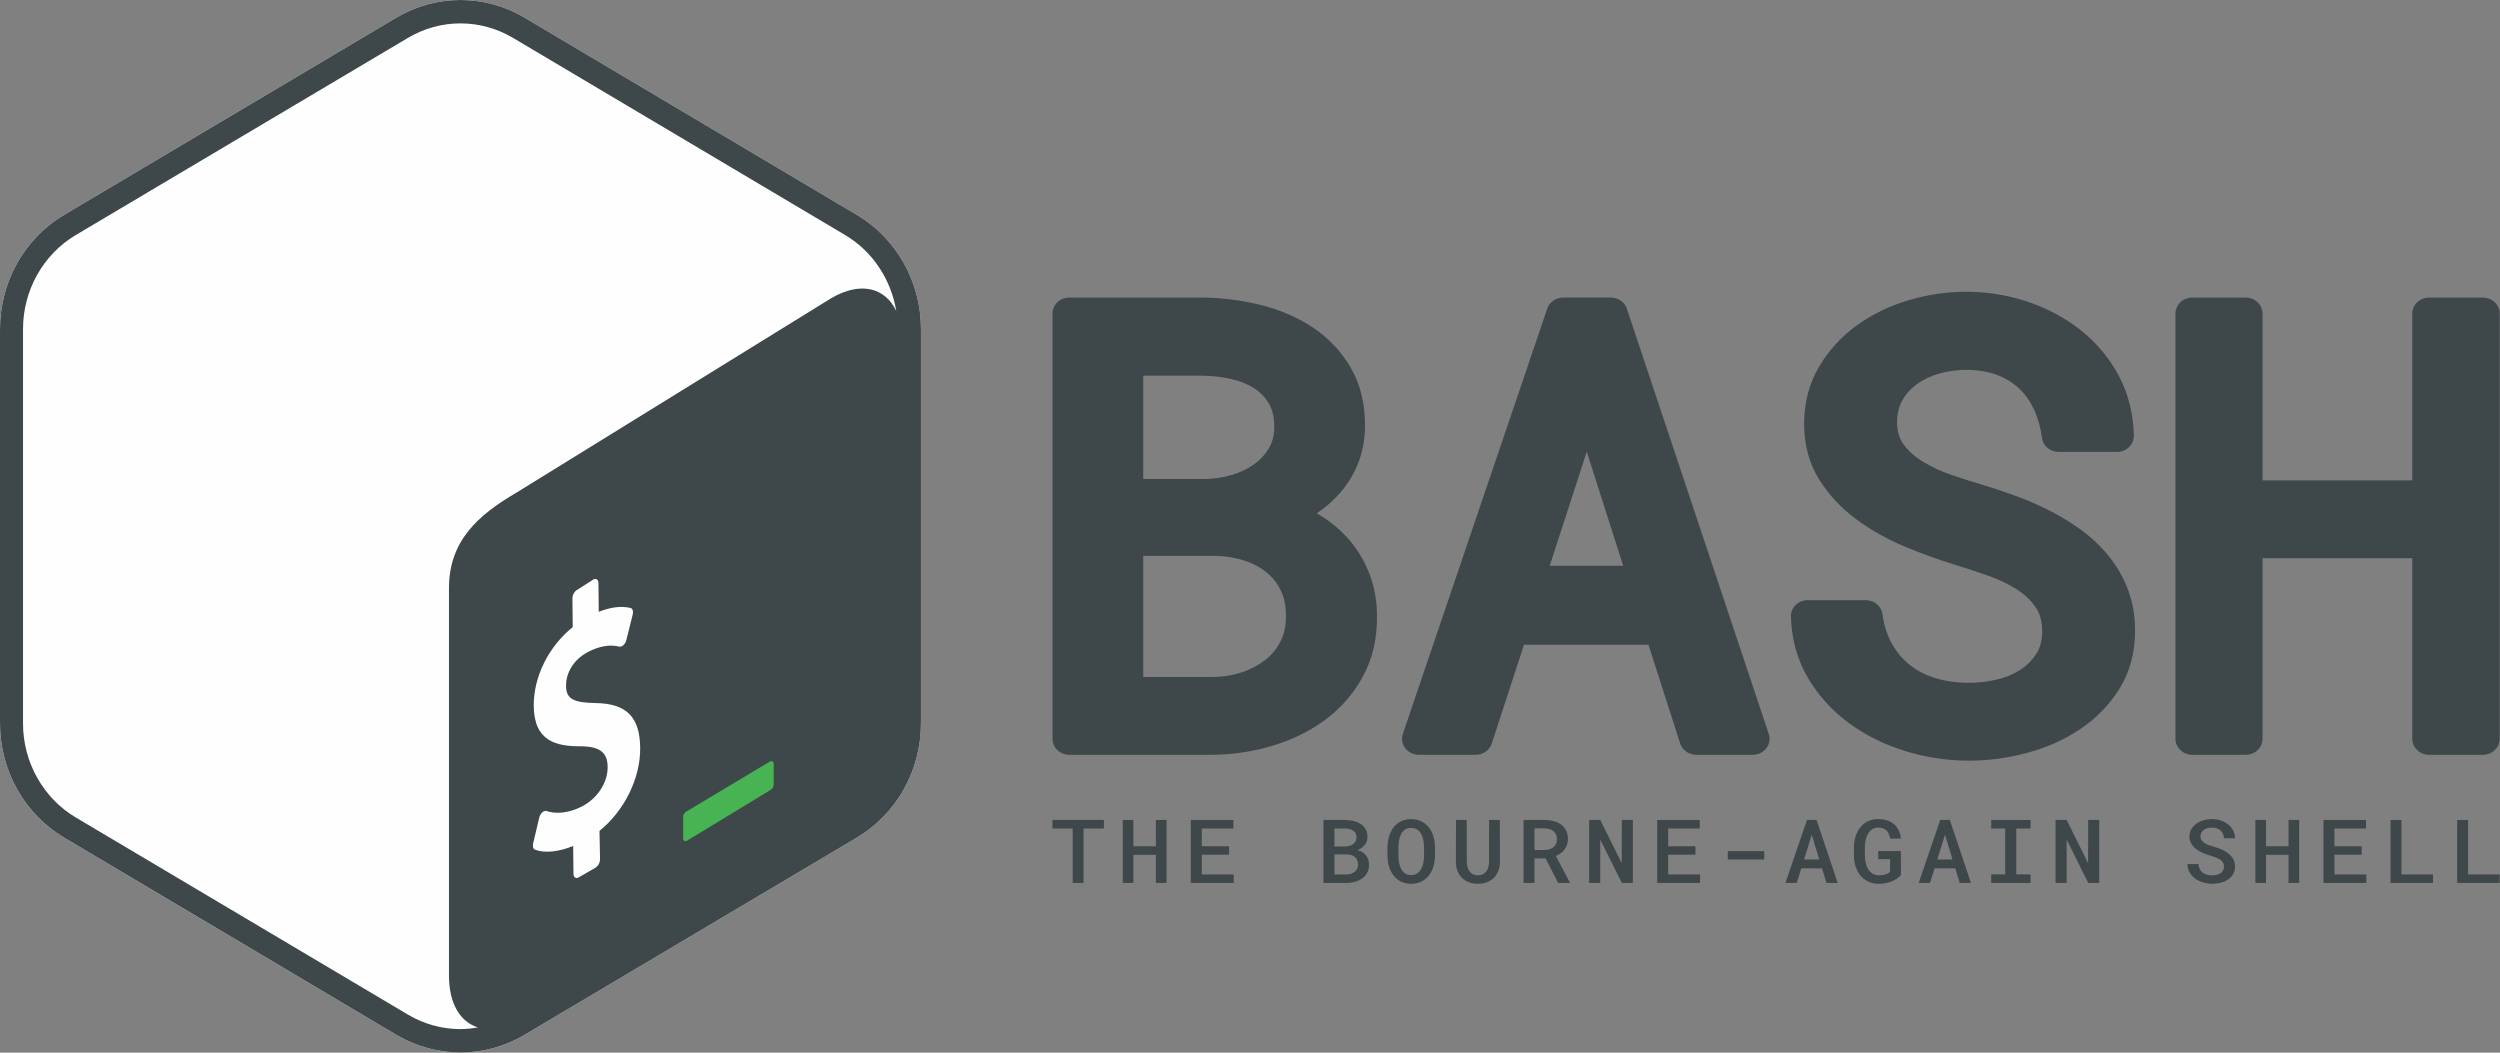
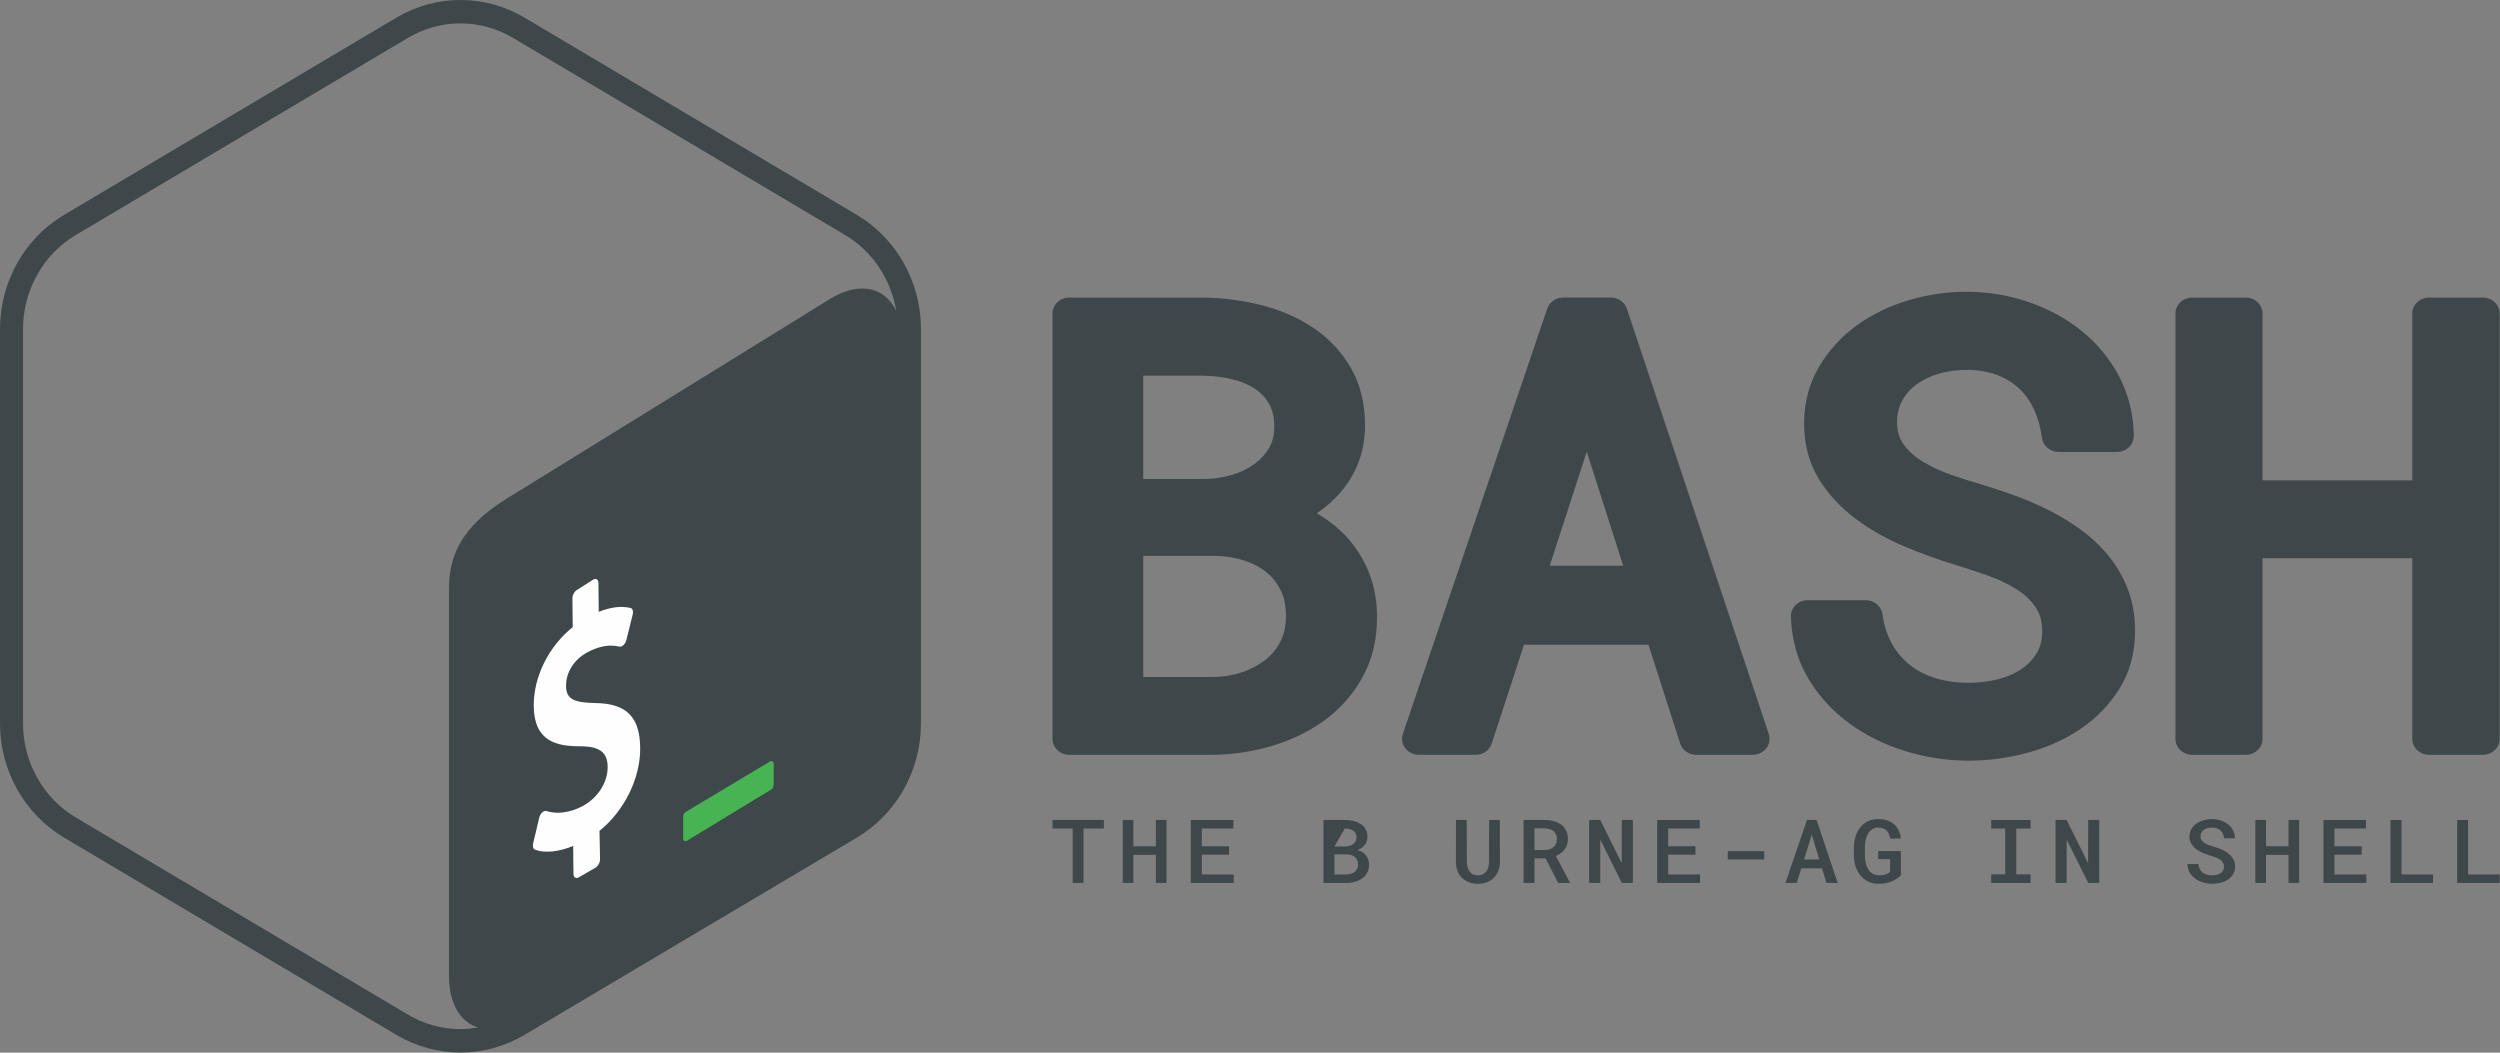
<svg xmlns="http://www.w3.org/2000/svg" xmlns:ns1="http://www.inkscape.org/namespaces/inkscape" xmlns:ns2="http://sodipodi.sourceforge.net/DTD/sodipodi-0.dtd" width="197.147mm" height="83.01mm" viewBox="0 0 197.147 83.01" version="1.1" id="svg5" ns1:version="1.1.2 (b8e25be833, 2022-02-05)" ns2:docname="Bash.svg">
  <rect x="0" y="0" width="197.147" height="83.01" fill="#808080" stroke="none" />
  <ns2:namedview id="namedview7" pagecolor="#ffffff" bordercolor="#666666" borderopacity="1.0" ns1:pageshadow="2" ns1:pageopacity="0.0" ns1:pagecheckerboard="0" ns1:document-units="mm" showgrid="false" ns1:zoom="0.64052329" ns1:cx="356.73957" ns1:cy="217.01006" ns1:window-width="1920" ns1:window-height="1017" ns1:window-x="-8" ns1:window-y="-8" ns1:window-maximized="1" ns1:current-layer="layer1" />
  <defs id="defs2" />
  <g ns1:label="Layer 1" ns1:groupmode="layer" id="layer1" transform="translate(-10.891,-90.915)">
    <g transform="matrix(0.915,0,0,0.915,10.796,90.74)" id="g858" style="fill:none;fill-rule:evenodd;stroke:none;stroke-width:1">
-       <path d="M 73.95,18.712 45.313,1.713 c -3.418,-2.029 -7.631,-2.029 -11.049,0 l -28.637,16.999 c -3.417,2.029 -5.523,5.778 -5.523,9.836 v 33.998 c 0,4.057 2.106,7.808 5.524,9.837 l 28.637,16.996 c 1.709,1.015 3.615,1.521 5.524,1.521 1.908,0 3.814,-0.506 5.523,-1.521 l 28.637,-16.996 c 3.418,-2.029 5.525,-5.78 5.525,-9.837 v -33.998 c 0,-4.058 -2.107,-7.807 -5.524,-9.836 z" id="Fill-2" fill="#fefefe" />
      <path d="M 35.266,87.638 6.629,70.642 c -2.801,-1.663 -4.541,-4.765 -4.541,-8.097 v -33.997 c 0,-3.332 1.74,-6.434 4.54,-8.096 l 28.638,-16.999 c 1.373,-0.815 2.937,-1.246 4.523,-1.246 1.585,0 3.149,0.431 4.523,1.246 l 28.637,16.999 c 2.36,1.401 3.952,3.827 4.4,6.548 -0.95,-2.027 -3.092,-2.578 -5.588,-1.12 l -27.092,16.734 c -3.378,1.975 -5.869,4.191 -5.871,8.264 v 33.383 c -0.002,2.439 0.983,4.019 2.496,4.477 -0.497,0.086 -0.998,0.146 -1.505,0.146 -1.586,0 -3.15,-0.431 -4.523,-1.246 m 38.684,-68.927 -28.637,-16.998 c -1.709,-1.015 -3.617,-1.522 -5.524,-1.522 -1.908,0 -3.816,0.507 -5.525,1.522 l -28.637,16.998 c -3.417,2.029 -5.523,5.779 -5.523,9.837 v 33.997 c 0,4.057 2.106,7.808 5.524,9.837 l 28.637,16.997 c 1.71,1.014 3.616,1.521 5.524,1.521 1.908,0 3.814,-0.507 5.523,-1.521 l 28.638,-16.997 c 3.418,-2.029 5.524,-5.78 5.524,-9.837 v -33.997 c 0,-4.058 -2.106,-7.808 -5.524,-9.837" id="Fill-4" fill="#3e474a" />
      <path d="m 66.443,65.832 -7.131,4.268 c -0.189,0.11 -0.328,0.234 -0.329,0.461 v 1.866 c 0,0.228 0.153,0.323 0.342,0.212 l 7.241,-4.401 c 0.189,-0.11 0.218,-0.321 0.219,-0.548 v -1.646 c 0,-0.227 -0.153,-0.322 -0.342,-0.212" id="Fill-6" fill="#47b353" />
      <path d="m 51.258,50.125 c 0.231,-0.117 0.421,0.027 0.424,0.329 l 0.024,2.467 c 1.033,-0.411 1.93,-0.521 2.743,-0.333 0.176,0.047 0.254,0.287 0.182,0.572 l -0.543,2.186 c -0.042,0.165 -0.135,0.332 -0.247,0.436 -0.047,0.046 -0.095,0.082 -0.143,0.106 -0.073,0.037 -0.145,0.049 -0.214,0.035 -0.371,-0.084 -1.253,-0.277 -2.641,0.426 -1.456,0.737 -1.965,2.002 -1.955,2.941 0.012,1.121 0.587,1.461 2.573,1.495 2.646,0.044 3.789,1.2 3.817,3.865 0.027,2.617 -1.37,5.427 -3.507,7.149 l 0.047,2.442 c 0.003,0.294 -0.188,0.631 -0.419,0.748 l -1.446,0.833 c -0.232,0.117 -0.422,-0.027 -0.425,-0.321 l -0.025,-2.402 c -1.239,0.515 -2.494,0.639 -3.296,0.317 -0.151,-0.059 -0.216,-0.282 -0.156,-0.536 l 0.524,-2.208 c 0.042,-0.174 0.134,-0.348 0.259,-0.459 0.044,-0.043 0.09,-0.076 0.136,-0.099 0.083,-0.042 0.164,-0.051 0.233,-0.025 0.864,0.291 1.969,0.155 3.032,-0.383 1.35,-0.683 2.253,-2.06 2.239,-3.428 -0.013,-1.241 -0.685,-1.757 -2.319,-1.769 -2.08,0.006 -4.019,-0.404 -4.051,-3.466 -0.026,-2.521 1.285,-5.144 3.36,-6.803 l -0.026,-2.465 c -0.003,-0.303 0.182,-0.636 0.42,-0.756 z" id="Fill-8" fill="#fefefe" />
      <path d="m 98.634,48.101 h 6.311 c 0.891,0.028 1.725,0.172 2.48,0.426 0.719,0.24 1.351,0.587 1.88,1.03 0.517,0.434 0.914,0.952 1.21,1.579 0.29,0.619 0.431,1.353 0.416,2.208 0,0.807 -0.159,1.526 -0.474,2.138 -0.325,0.632 -0.752,1.15 -1.301,1.582 -0.573,0.449 -1.246,0.806 -1.999,1.061 -0.768,0.259 -1.593,0.399 -2.427,0.412 h -6.096 z m 10.841,-9.299 c -0.329,0.559 -0.747,1.017 -1.278,1.399 -0.551,0.395 -1.193,0.704 -1.912,0.915 -0.746,0.221 -1.519,0.34 -2.27,0.354 h -5.381 v -8.9 h 5.221 c 0.839,0.015 1.668,0.119 2.466,0.311 0.734,0.175 1.386,0.45 1.936,0.814 0.515,0.341 0.915,0.768 1.224,1.304 0.295,0.514 0.445,1.173 0.445,1.958 0,0.724 -0.148,1.327 -0.451,1.845 z m 7.035,8.064 c -0.714,-0.862 -1.575,-1.608 -2.559,-2.217 -0.121,-0.074 -0.243,-0.146 -0.367,-0.217 0.785,-0.524 1.483,-1.141 2.078,-1.836 0.636,-0.743 1.141,-1.59 1.504,-2.515 0.365,-0.931 0.56,-1.966 0.581,-3.086 0.02,-1.942 -0.387,-3.651 -1.211,-5.081 -0.81,-1.406 -1.911,-2.578 -3.271,-3.487 -1.319,-0.879 -2.838,-1.536 -4.516,-1.954 -1.625,-0.404 -3.31,-0.618 -5.025,-0.636 h -11.463 c -0.8,0 -1.449,0.617 -1.449,1.378 v 36.651 c 0,0.761 0.649,1.378 1.449,1.378 h 12.352 c 1.778,-0.018 3.529,-0.286 5.204,-0.795 1.701,-0.518 3.229,-1.276 4.542,-2.255 1.344,-1.001 2.43,-2.26 3.228,-3.741 0.811,-1.502 1.212,-3.243 1.192,-5.16 0,-1.24 -0.201,-2.417 -0.596,-3.498 -0.395,-1.08 -0.958,-2.065 -1.673,-2.929 z" id="Fill-10" fill="#3e474a" />
      <path d="m 139.996,48.946 h -6.328 l 3.189,-9.827 z m 0.317,-22.149 c -0.191,-0.572 -0.749,-0.96 -1.381,-0.96 h -4.103 c -0.629,0 -1.185,0.385 -1.378,0.954 l -12.443,36.652 c -0.142,0.419 -0.065,0.877 0.208,1.234 0.273,0.356 0.708,0.566 1.171,0.566 h 4.898 c 0.634,0 1.195,-0.393 1.383,-0.969 l 2.781,-8.522 h 10.725 l 2.732,8.516 c 0.186,0.58 0.749,0.975 1.386,0.975 h 4.871 c 0.462,0 0.896,-0.209 1.169,-0.564 0.273,-0.354 0.351,-0.811 0.211,-1.23 z" id="Fill-12" fill="#3e474a" />
      <path d="m 181.976,48.282 c -0.655,-0.84 -1.428,-1.599 -2.301,-2.259 -0.839,-0.636 -1.754,-1.212 -2.719,-1.716 -0.947,-0.494 -1.948,-0.938 -2.976,-1.322 -0.988,-0.366 -1.989,-0.702 -2.989,-1.002 -0.848,-0.247 -1.756,-0.537 -2.699,-0.861 -0.875,-0.299 -1.697,-0.678 -2.444,-1.127 -0.676,-0.406 -1.238,-0.905 -1.672,-1.484 -0.376,-0.502 -0.566,-1.125 -0.578,-1.882 0,-0.751 0.147,-1.378 0.451,-1.92 0.318,-0.565 0.732,-1.028 1.266,-1.413 0.553,-0.4 1.199,-0.706 1.919,-0.909 1.684,-0.477 3.573,-0.406 4.938,0.101 0.739,0.274 1.383,0.662 1.911,1.15 0.536,0.496 0.974,1.103 1.303,1.803 0.346,0.737 0.584,1.577 0.707,2.495 0.091,0.687 0.707,1.203 1.437,1.203 h 5.029 c 0.39,0 0.763,-0.148 1.035,-0.413 0.273,-0.264 0.422,-0.622 0.414,-0.992 -0.04,-1.878 -0.475,-3.612 -1.294,-5.152 -0.81,-1.519 -1.903,-2.833 -3.247,-3.906 -1.326,-1.057 -2.865,-1.887 -4.574,-2.47 -3.243,-1.103 -6.847,-1.162 -10.29,-0.143 -1.656,0.491 -3.16,1.222 -4.47,2.17 -1.336,0.966 -2.432,2.168 -3.258,3.569 -0.852,1.444 -1.284,3.093 -1.284,4.903 0,1.822 0.439,3.444 1.304,4.822 0.821,1.307 1.893,2.456 3.186,3.413 1.245,0.923 2.64,1.71 4.145,2.34 1.445,0.605 2.885,1.129 4.283,1.56 0.918,0.281 1.875,0.593 2.871,0.939 0.905,0.315 1.745,0.712 2.495,1.18 0.688,0.429 1.234,0.94 1.666,1.56 0.381,0.548 0.566,1.229 0.566,2.084 0,0.76 -0.158,1.381 -0.483,1.898 -0.355,0.565 -0.799,1.019 -1.356,1.388 -0.58,0.382 -1.255,0.67 -2.011,0.854 -1.812,0.444 -3.783,0.374 -5.337,-0.103 -0.833,-0.255 -1.575,-0.636 -2.205,-1.133 -0.628,-0.495 -1.15,-1.111 -1.553,-1.829 -0.41,-0.73 -0.686,-1.594 -0.821,-2.565 -0.095,-0.685 -0.71,-1.197 -1.436,-1.197 h -5.003 c -0.392,0 -0.767,0.15 -1.039,0.417 -0.273,0.267 -0.421,0.628 -0.41,1 0.06,1.963 0.559,3.749 1.484,5.308 0.903,1.523 2.095,2.83 3.542,3.887 1.421,1.04 3.052,1.847 4.846,2.398 1.777,0.545 3.619,0.821 5.475,0.821 1.66,0 3.342,-0.225 4.998,-0.668 1.686,-0.451 3.224,-1.137 4.57,-2.037 1.38,-0.923 2.521,-2.093 3.39,-3.48 0.9,-1.435 1.356,-3.122 1.356,-5.01 0,-1.237 -0.192,-2.393 -0.57,-3.434 -0.374,-1.027 -0.901,-1.981 -1.568,-2.836" id="Fill-14" fill="#3e474a" />
      <path d="m 214.087,25.837 h -4.633 c -0.8,0 -1.449,0.616 -1.449,1.377 v 14.381 h -12.906 V 27.214 c 0,-0.761 -0.648,-1.377 -1.448,-1.377 h -4.607 c -0.8,0 -1.449,0.616 -1.449,1.377 v 36.652 c 0,0.761 0.649,1.377 1.449,1.377 h 4.607 c 0.8,0 1.448,-0.616 1.448,-1.377 V 48.302 h 12.906 v 15.564 c 0,0.761 0.649,1.377 1.449,1.377 h 4.633 c 0.8,0 1.449,-0.616 1.449,-1.377 V 27.214 c 0,-0.761 -0.649,-1.377 -1.449,-1.377" id="Fill-16" fill="#3e474a" />
      <polygon id="Fill-18" fill="#3e474a" points="93.49,71.596 93.49,76.286 92.553,76.286 92.553,71.596 90.812,71.596 90.812,70.857 95.243,70.857 95.243,71.596 " />
      <polygon id="Fill-20" fill="#3e474a" points="99.723,73.128 99.723,70.857 100.64,70.857 100.64,76.286 99.723,76.286 99.723,73.863 97.782,73.863 97.782,76.286 96.868,76.286 96.868,70.857 97.782,70.857 97.782,73.128 " />
      <polygon id="Fill-22" fill="#3e474a" points="103.68,71.596 103.68,73.128 106.029,73.128 106.029,73.852 103.68,73.852 103.68,75.556 106.429,75.556 106.429,76.286 102.735,76.286 102.735,70.858 106.401,70.858 106.401,71.596 " />
-       <path d="m 115.11,73.826 v 1.73 h 1.027 c 0.149,-0.002 0.285,-0.024 0.408,-0.065 0.123,-0.041 0.228,-0.098 0.318,-0.17 0.088,-0.072 0.158,-0.16 0.209,-0.265 0.051,-0.104 0.077,-0.22 0.077,-0.35 0,-0.137 -0.022,-0.259 -0.067,-0.367 -0.045,-0.109 -0.109,-0.2 -0.192,-0.275 -0.084,-0.074 -0.186,-0.132 -0.306,-0.173 -0.12,-0.041 -0.255,-0.062 -0.404,-0.065 z m 0,-0.683 h 0.902 c 0.141,-0.002 0.272,-0.02 0.394,-0.054 0.121,-0.033 0.226,-0.083 0.315,-0.149 0.089,-0.065 0.16,-0.146 0.212,-0.242 0.052,-0.096 0.078,-0.206 0.078,-0.329 0,-0.137 -0.024,-0.254 -0.074,-0.352 -0.05,-0.096 -0.12,-0.176 -0.21,-0.238 -0.09,-0.061 -0.196,-0.107 -0.319,-0.136 -0.123,-0.029 -0.258,-0.044 -0.404,-0.047 h -0.894 z m -0.945,3.144 v -5.429 h 1.823 c 0.275,0.003 0.531,0.033 0.77,0.09 0.24,0.057 0.449,0.146 0.628,0.265 0.179,0.119 0.319,0.271 0.421,0.456 0.102,0.185 0.152,0.405 0.149,0.659 -0.002,0.268 -0.081,0.497 -0.235,0.687 -0.154,0.191 -0.362,0.338 -0.623,0.442 0.159,0.042 0.301,0.103 0.425,0.181 0.124,0.078 0.228,0.172 0.312,0.281 0.083,0.11 0.148,0.231 0.192,0.363 0.044,0.134 0.067,0.275 0.067,0.424 0,0.258 -0.05,0.486 -0.15,0.682 -0.099,0.196 -0.237,0.36 -0.413,0.492 -0.177,0.132 -0.386,0.232 -0.627,0.3 -0.242,0.069 -0.503,0.105 -0.783,0.107 z" id="Fill-24" fill="#3e474a" />
-       <path d="m 122.835,73.222 c -0.002,-0.204 -0.022,-0.407 -0.059,-0.608 -0.036,-0.201 -0.098,-0.381 -0.184,-0.538 -0.087,-0.159 -0.201,-0.286 -0.343,-0.385 -0.143,-0.098 -0.321,-0.147 -0.535,-0.147 -0.212,0 -0.388,0.049 -0.528,0.147 -0.139,0.099 -0.251,0.227 -0.333,0.386 -0.083,0.159 -0.14,0.338 -0.173,0.539 -0.032,0.2 -0.05,0.402 -0.053,0.606 v 0.7 c 0.003,0.204 0.022,0.406 0.055,0.607 0.035,0.2 0.092,0.38 0.175,0.54 0.082,0.16 0.194,0.29 0.333,0.39 0.14,0.099 0.316,0.149 0.528,0.149 0.214,0 0.392,-0.05 0.535,-0.149 0.142,-0.1 0.256,-0.229 0.343,-0.388 0.086,-0.16 0.147,-0.339 0.182,-0.541 0.035,-0.201 0.055,-0.404 0.057,-0.608 z m 0.945,0.7 c 0,0.321 -0.043,0.629 -0.13,0.923 -0.086,0.295 -0.215,0.554 -0.386,0.78 -0.171,0.224 -0.385,0.403 -0.643,0.536 -0.257,0.133 -0.558,0.199 -0.903,0.199 -0.343,0 -0.641,-0.067 -0.894,-0.201 -0.254,-0.134 -0.465,-0.314 -0.634,-0.538 -0.168,-0.225 -0.295,-0.484 -0.38,-0.778 -0.085,-0.293 -0.127,-0.6 -0.127,-0.921 v -0.693 c 0,-0.214 0.018,-0.422 0.057,-0.626 0.037,-0.204 0.094,-0.396 0.168,-0.577 0.075,-0.18 0.168,-0.346 0.278,-0.499 0.111,-0.153 0.242,-0.284 0.392,-0.393 0.151,-0.11 0.321,-0.196 0.51,-0.258 0.19,-0.061 0.398,-0.093 0.626,-0.093 0.345,0 0.646,0.067 0.904,0.202 0.257,0.134 0.472,0.314 0.645,0.538 0.172,0.226 0.301,0.486 0.387,0.782 0.087,0.295 0.13,0.603 0.13,0.924 z" id="Fill-26" fill="#3e474a" />
+       <path d="m 115.11,73.826 v 1.73 h 1.027 c 0.149,-0.002 0.285,-0.024 0.408,-0.065 0.123,-0.041 0.228,-0.098 0.318,-0.17 0.088,-0.072 0.158,-0.16 0.209,-0.265 0.051,-0.104 0.077,-0.22 0.077,-0.35 0,-0.137 -0.022,-0.259 -0.067,-0.367 -0.045,-0.109 -0.109,-0.2 -0.192,-0.275 -0.084,-0.074 -0.186,-0.132 -0.306,-0.173 -0.12,-0.041 -0.255,-0.062 -0.404,-0.065 z m 0,-0.683 h 0.902 c 0.141,-0.002 0.272,-0.02 0.394,-0.054 0.121,-0.033 0.226,-0.083 0.315,-0.149 0.089,-0.065 0.16,-0.146 0.212,-0.242 0.052,-0.096 0.078,-0.206 0.078,-0.329 0,-0.137 -0.024,-0.254 -0.074,-0.352 -0.05,-0.096 -0.12,-0.176 -0.21,-0.238 -0.09,-0.061 -0.196,-0.107 -0.319,-0.136 -0.123,-0.029 -0.258,-0.044 -0.404,-0.047 z m -0.945,3.144 v -5.429 h 1.823 c 0.275,0.003 0.531,0.033 0.77,0.09 0.24,0.057 0.449,0.146 0.628,0.265 0.179,0.119 0.319,0.271 0.421,0.456 0.102,0.185 0.152,0.405 0.149,0.659 -0.002,0.268 -0.081,0.497 -0.235,0.687 -0.154,0.191 -0.362,0.338 -0.623,0.442 0.159,0.042 0.301,0.103 0.425,0.181 0.124,0.078 0.228,0.172 0.312,0.281 0.083,0.11 0.148,0.231 0.192,0.363 0.044,0.134 0.067,0.275 0.067,0.424 0,0.258 -0.05,0.486 -0.15,0.682 -0.099,0.196 -0.237,0.36 -0.413,0.492 -0.177,0.132 -0.386,0.232 -0.627,0.3 -0.242,0.069 -0.503,0.105 -0.783,0.107 z" id="Fill-24" fill="#3e474a" />
      <path d="m 129.366,70.858 0.008,3.636 c -0.003,0.278 -0.05,0.533 -0.141,0.762 -0.092,0.23 -0.22,0.427 -0.385,0.591 -0.164,0.164 -0.363,0.291 -0.598,0.38 -0.233,0.089 -0.495,0.134 -0.785,0.134 -0.283,0 -0.539,-0.045 -0.769,-0.134 -0.23,-0.089 -0.427,-0.215 -0.592,-0.378 -0.165,-0.163 -0.293,-0.36 -0.384,-0.59 -0.092,-0.229 -0.139,-0.485 -0.141,-0.765 l 0.008,-3.636 h 0.925 l 0.007,3.636 c 0.003,0.166 0.025,0.319 0.067,0.458 0.042,0.14 0.102,0.259 0.181,0.359 0.078,0.101 0.175,0.18 0.292,0.236 0.116,0.056 0.251,0.084 0.406,0.084 0.156,0 0.295,-0.028 0.415,-0.084 0.12,-0.056 0.221,-0.135 0.302,-0.236 0.081,-0.1 0.142,-0.219 0.185,-0.359 0.041,-0.139 0.063,-0.292 0.066,-0.458 l 0.008,-3.636 z" id="Fill-28" fill="#3e474a" />
      <path d="m 132.352,73.446 h 0.866 c 0.157,0 0.301,-0.021 0.432,-0.063 0.13,-0.043 0.243,-0.103 0.339,-0.181 0.095,-0.079 0.169,-0.174 0.221,-0.288 0.052,-0.112 0.079,-0.243 0.079,-0.389 0,-0.152 -0.025,-0.286 -0.075,-0.402 -0.05,-0.118 -0.121,-0.216 -0.214,-0.296 -0.092,-0.079 -0.205,-0.139 -0.339,-0.18 -0.133,-0.041 -0.282,-0.063 -0.447,-0.065 h -0.862 z m 0.956,0.723 h -0.956 v 2.117 h -0.941 v -5.428 h 1.803 c 0.293,0.003 0.563,0.038 0.81,0.107 0.247,0.068 0.461,0.17 0.641,0.305 0.181,0.136 0.32,0.305 0.419,0.509 0.1,0.204 0.149,0.442 0.149,0.716 0,0.184 -0.025,0.351 -0.076,0.501 -0.051,0.151 -0.122,0.287 -0.214,0.409 -0.091,0.121 -0.201,0.228 -0.329,0.32 -0.128,0.093 -0.269,0.171 -0.423,0.235 l 1.207,2.282 v 0.044 h -1.003 z" id="Fill-30" fill="#3e474a" />
      <polygon id="Fill-32" fill="#3e474a" points="140.83,70.857 140.83,76.286 139.881,76.286 138.023,72.551 138.019,76.286 137.066,76.286 137.066,70.857 138.019,70.857 139.87,74.583 139.878,70.857 " />
      <polygon id="Fill-34" fill="#3e474a" points="143.875,71.596 143.875,73.128 146.224,73.128 146.224,73.852 143.875,73.852 143.875,75.556 146.624,75.556 146.624,76.286 142.93,76.286 142.93,70.858 146.596,70.858 146.596,71.596 " />
      <polygon id="Fill-36" fill="#3e474a" points="152.154,74.265 152.154,73.546 149.014,73.546 149.014,74.265 " />
      <path d="m 155.586,74.261 h 1.309 l -0.646,-2.128 z m 1.545,0.765 h -1.784 l -0.392,1.26 h -0.973 l 1.855,-5.429 h 0.827 l 1.82,5.429 h -0.969 z" id="Fill-38" fill="#3e474a" />
      <path d="m 163.936,75.608 c -0.096,0.109 -0.21,0.21 -0.341,0.302 -0.131,0.092 -0.277,0.171 -0.439,0.238 -0.162,0.067 -0.338,0.119 -0.527,0.157 -0.19,0.037 -0.392,0.055 -0.606,0.055 -0.343,0 -0.646,-0.063 -0.91,-0.19 -0.264,-0.126 -0.487,-0.299 -0.668,-0.519 -0.182,-0.221 -0.32,-0.48 -0.416,-0.778 -0.095,-0.298 -0.144,-0.619 -0.147,-0.962 v -0.67 c 0,-0.344 0.047,-0.664 0.141,-0.962 0.094,-0.299 0.229,-0.558 0.406,-0.78 0.177,-0.222 0.393,-0.396 0.649,-0.523 0.256,-0.129 0.549,-0.193 0.878,-0.193 0.295,0 0.559,0.039 0.792,0.115 0.233,0.078 0.433,0.189 0.6,0.335 0.167,0.145 0.3,0.322 0.398,0.531 0.098,0.208 0.16,0.442 0.186,0.701 h -0.925 c -0.023,-0.147 -0.06,-0.279 -0.11,-0.395 -0.05,-0.117 -0.116,-0.217 -0.2,-0.299 -0.084,-0.082 -0.185,-0.144 -0.304,-0.188 -0.119,-0.044 -0.259,-0.065 -0.421,-0.065 -0.199,0 -0.369,0.046 -0.512,0.139 -0.142,0.094 -0.26,0.219 -0.354,0.377 -0.094,0.158 -0.164,0.341 -0.209,0.548 -0.044,0.208 -0.068,0.425 -0.07,0.651 v 0.678 c 0.002,0.226 0.027,0.443 0.072,0.649 0.046,0.206 0.118,0.389 0.216,0.546 0.098,0.158 0.224,0.284 0.378,0.379 0.155,0.094 0.34,0.143 0.557,0.145 0.089,0 0.181,-0.005 0.275,-0.016 0.094,-0.012 0.184,-0.03 0.268,-0.054 0.085,-0.026 0.163,-0.057 0.234,-0.095 0.07,-0.04 0.128,-0.087 0.172,-0.145 l 0.008,-1.085 h -1.031 v -0.696 h 1.952 z" id="Fill-39" fill="#3e474a" />
-       <path d="m 167.071,74.261 h 1.309 l -0.646,-2.128 z m 1.545,0.765 h -1.784 l -0.392,1.26 h -0.973 l 1.855,-5.429 h 0.827 l 1.82,5.429 h -0.969 z" id="Fill-40" fill="#3e474a" />
      <polygon id="Fill-41" fill="#3e474a" points="172.923,75.549 172.923,71.6 171.715,71.6 171.715,70.858 175.111,70.858 175.111,71.6 173.876,71.6 173.876,75.549 175.111,75.549 175.111,76.287 171.715,76.287 171.715,75.549 " />
      <polygon id="Fill-42" fill="#3e474a" points="181.025,70.857 181.025,76.286 180.076,76.286 178.218,72.551 178.214,76.286 177.261,76.286 177.261,70.857 178.214,70.857 180.065,74.583 180.073,70.857 " />
      <path d="m 191.78,74.888 c 0,-0.129 -0.028,-0.243 -0.084,-0.341 -0.057,-0.099 -0.136,-0.184 -0.24,-0.26 -0.103,-0.074 -0.225,-0.139 -0.368,-0.195 -0.142,-0.056 -0.297,-0.107 -0.465,-0.155 -0.224,-0.062 -0.446,-0.139 -0.664,-0.231 -0.219,-0.092 -0.413,-0.205 -0.584,-0.337 -0.172,-0.133 -0.31,-0.289 -0.416,-0.467 -0.106,-0.177 -0.159,-0.382 -0.159,-0.616 0,-0.234 0.053,-0.443 0.159,-0.629 0.106,-0.185 0.248,-0.341 0.425,-0.471 0.178,-0.129 0.385,-0.229 0.62,-0.299 0.235,-0.069 0.481,-0.104 0.737,-0.104 0.275,0 0.531,0.041 0.771,0.121 0.239,0.081 0.448,0.195 0.627,0.34 0.179,0.145 0.321,0.319 0.425,0.521 0.105,0.203 0.158,0.428 0.161,0.674 h -0.941 c -0.013,-0.137 -0.044,-0.262 -0.092,-0.375 -0.049,-0.113 -0.117,-0.211 -0.204,-0.293 -0.088,-0.082 -0.194,-0.145 -0.32,-0.19 -0.125,-0.045 -0.27,-0.067 -0.435,-0.067 -0.141,0 -0.272,0.018 -0.392,0.052 -0.12,0.034 -0.224,0.086 -0.312,0.153 -0.087,0.067 -0.156,0.148 -0.205,0.242 -0.05,0.095 -0.075,0.202 -0.075,0.321 0,0.127 0.034,0.237 0.102,0.33 0.068,0.093 0.157,0.175 0.266,0.244 0.11,0.07 0.237,0.13 0.379,0.181 0.143,0.051 0.291,0.097 0.445,0.139 0.238,0.068 0.465,0.15 0.682,0.249 0.217,0.098 0.408,0.216 0.573,0.354 0.164,0.138 0.295,0.298 0.392,0.479 0.096,0.181 0.145,0.389 0.145,0.623 0,0.241 -0.054,0.453 -0.161,0.637 -0.107,0.184 -0.251,0.339 -0.431,0.462 -0.181,0.124 -0.39,0.218 -0.627,0.282 -0.238,0.063 -0.487,0.095 -0.746,0.095 -0.175,0 -0.348,-0.016 -0.521,-0.049 -0.173,-0.031 -0.338,-0.08 -0.496,-0.145 -0.158,-0.064 -0.305,-0.144 -0.441,-0.24 -0.136,-0.096 -0.254,-0.207 -0.355,-0.332 -0.1,-0.126 -0.18,-0.266 -0.237,-0.422 -0.058,-0.155 -0.088,-0.326 -0.09,-0.512 h 0.944 c 0.014,0.164 0.051,0.306 0.114,0.428 0.063,0.122 0.146,0.224 0.251,0.304 0.105,0.081 0.227,0.143 0.367,0.184 0.14,0.04 0.294,0.061 0.464,0.061 0.142,0 0.274,-0.017 0.396,-0.048 0.123,-0.033 0.231,-0.081 0.322,-0.144 0.091,-0.064 0.163,-0.142 0.216,-0.236 0.052,-0.093 0.078,-0.199 0.078,-0.318" id="Fill-43" fill="#3e474a" />
      <polygon id="Fill-44" fill="#3e474a" points="197.338,73.128 197.338,70.857 198.255,70.857 198.255,76.286 197.338,76.286 197.338,73.863 195.397,73.863 195.397,76.286 194.483,76.286 194.483,70.857 195.397,70.857 195.397,73.128 " />
      <polygon id="Fill-45" fill="#3e474a" points="201.296,71.596 201.296,73.128 203.645,73.128 203.645,73.852 201.296,73.852 201.296,75.556 204.045,75.556 204.045,76.286 200.351,76.286 200.351,70.858 204.017,70.858 204.017,71.596 " />
      <polygon id="Fill-46" fill="#3e474a" points="206.132,76.286 206.132,70.858 207.073,70.858 207.073,75.556 209.794,75.556 209.794,76.286 " />
      <polygon id="Fill-47" fill="#3e474a" points="211.875,76.286 211.875,70.858 212.816,70.858 212.816,75.556 215.537,75.556 215.537,76.286 " />
    </g>
  </g>
</svg>